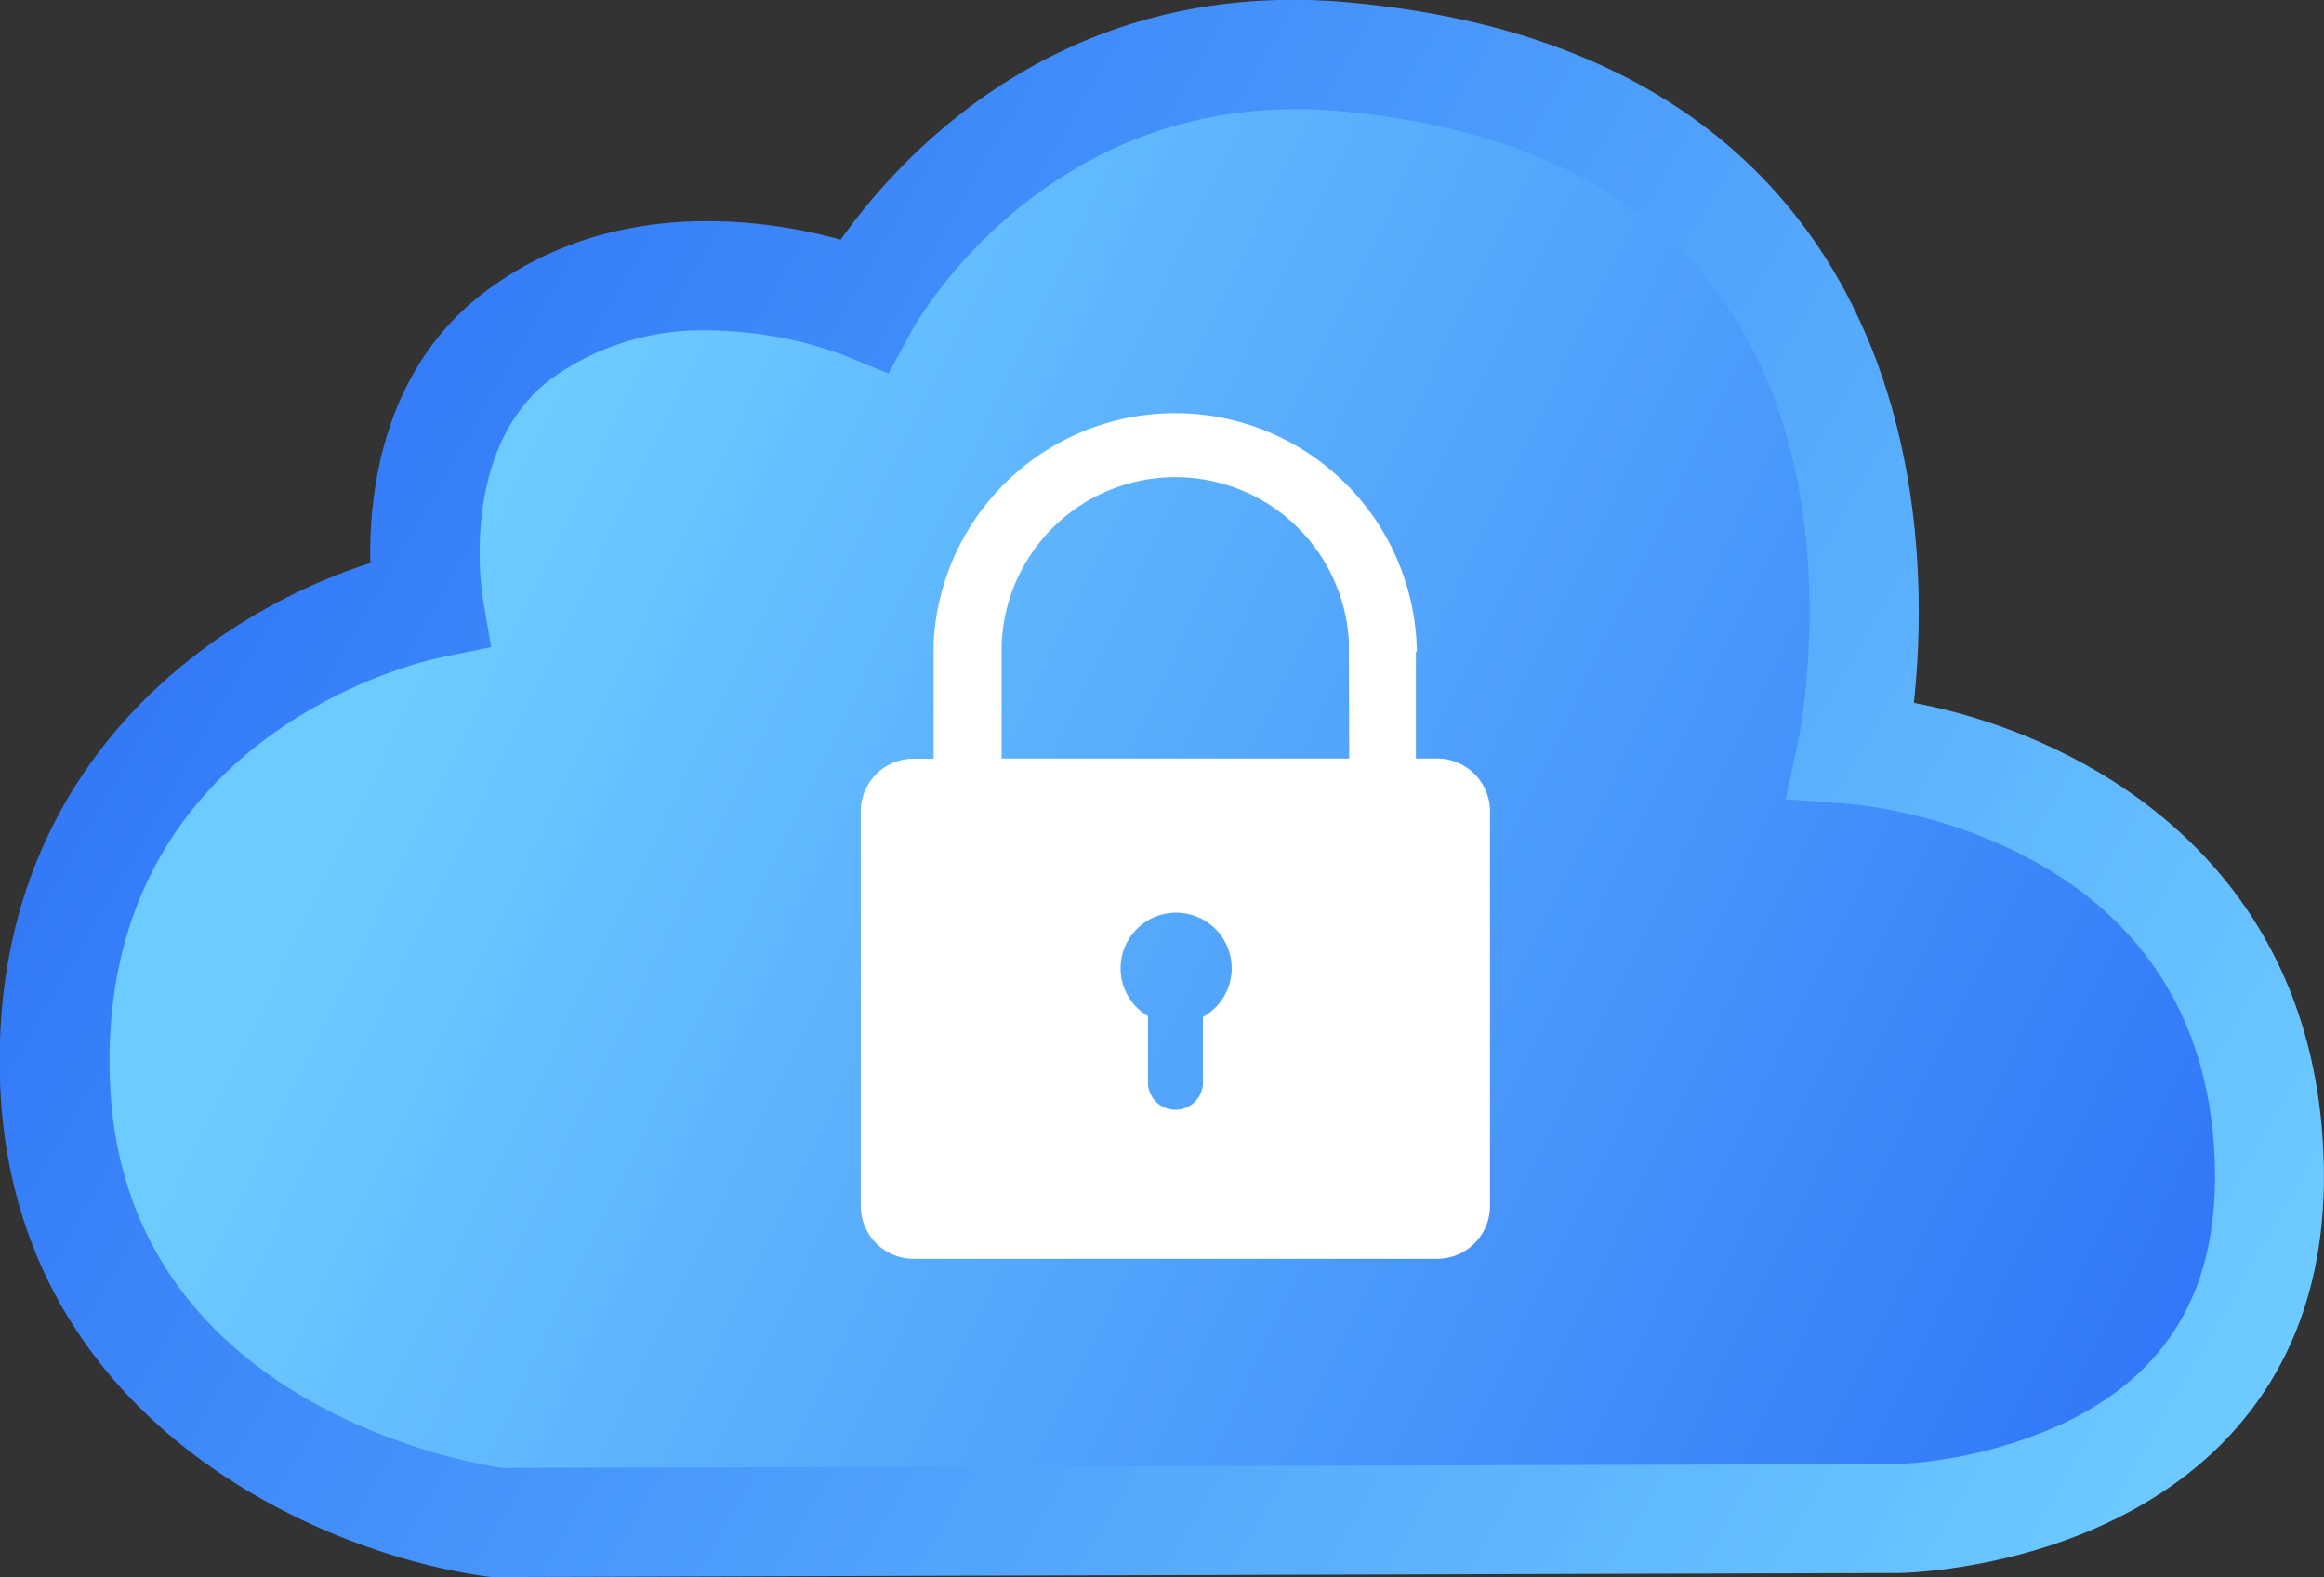
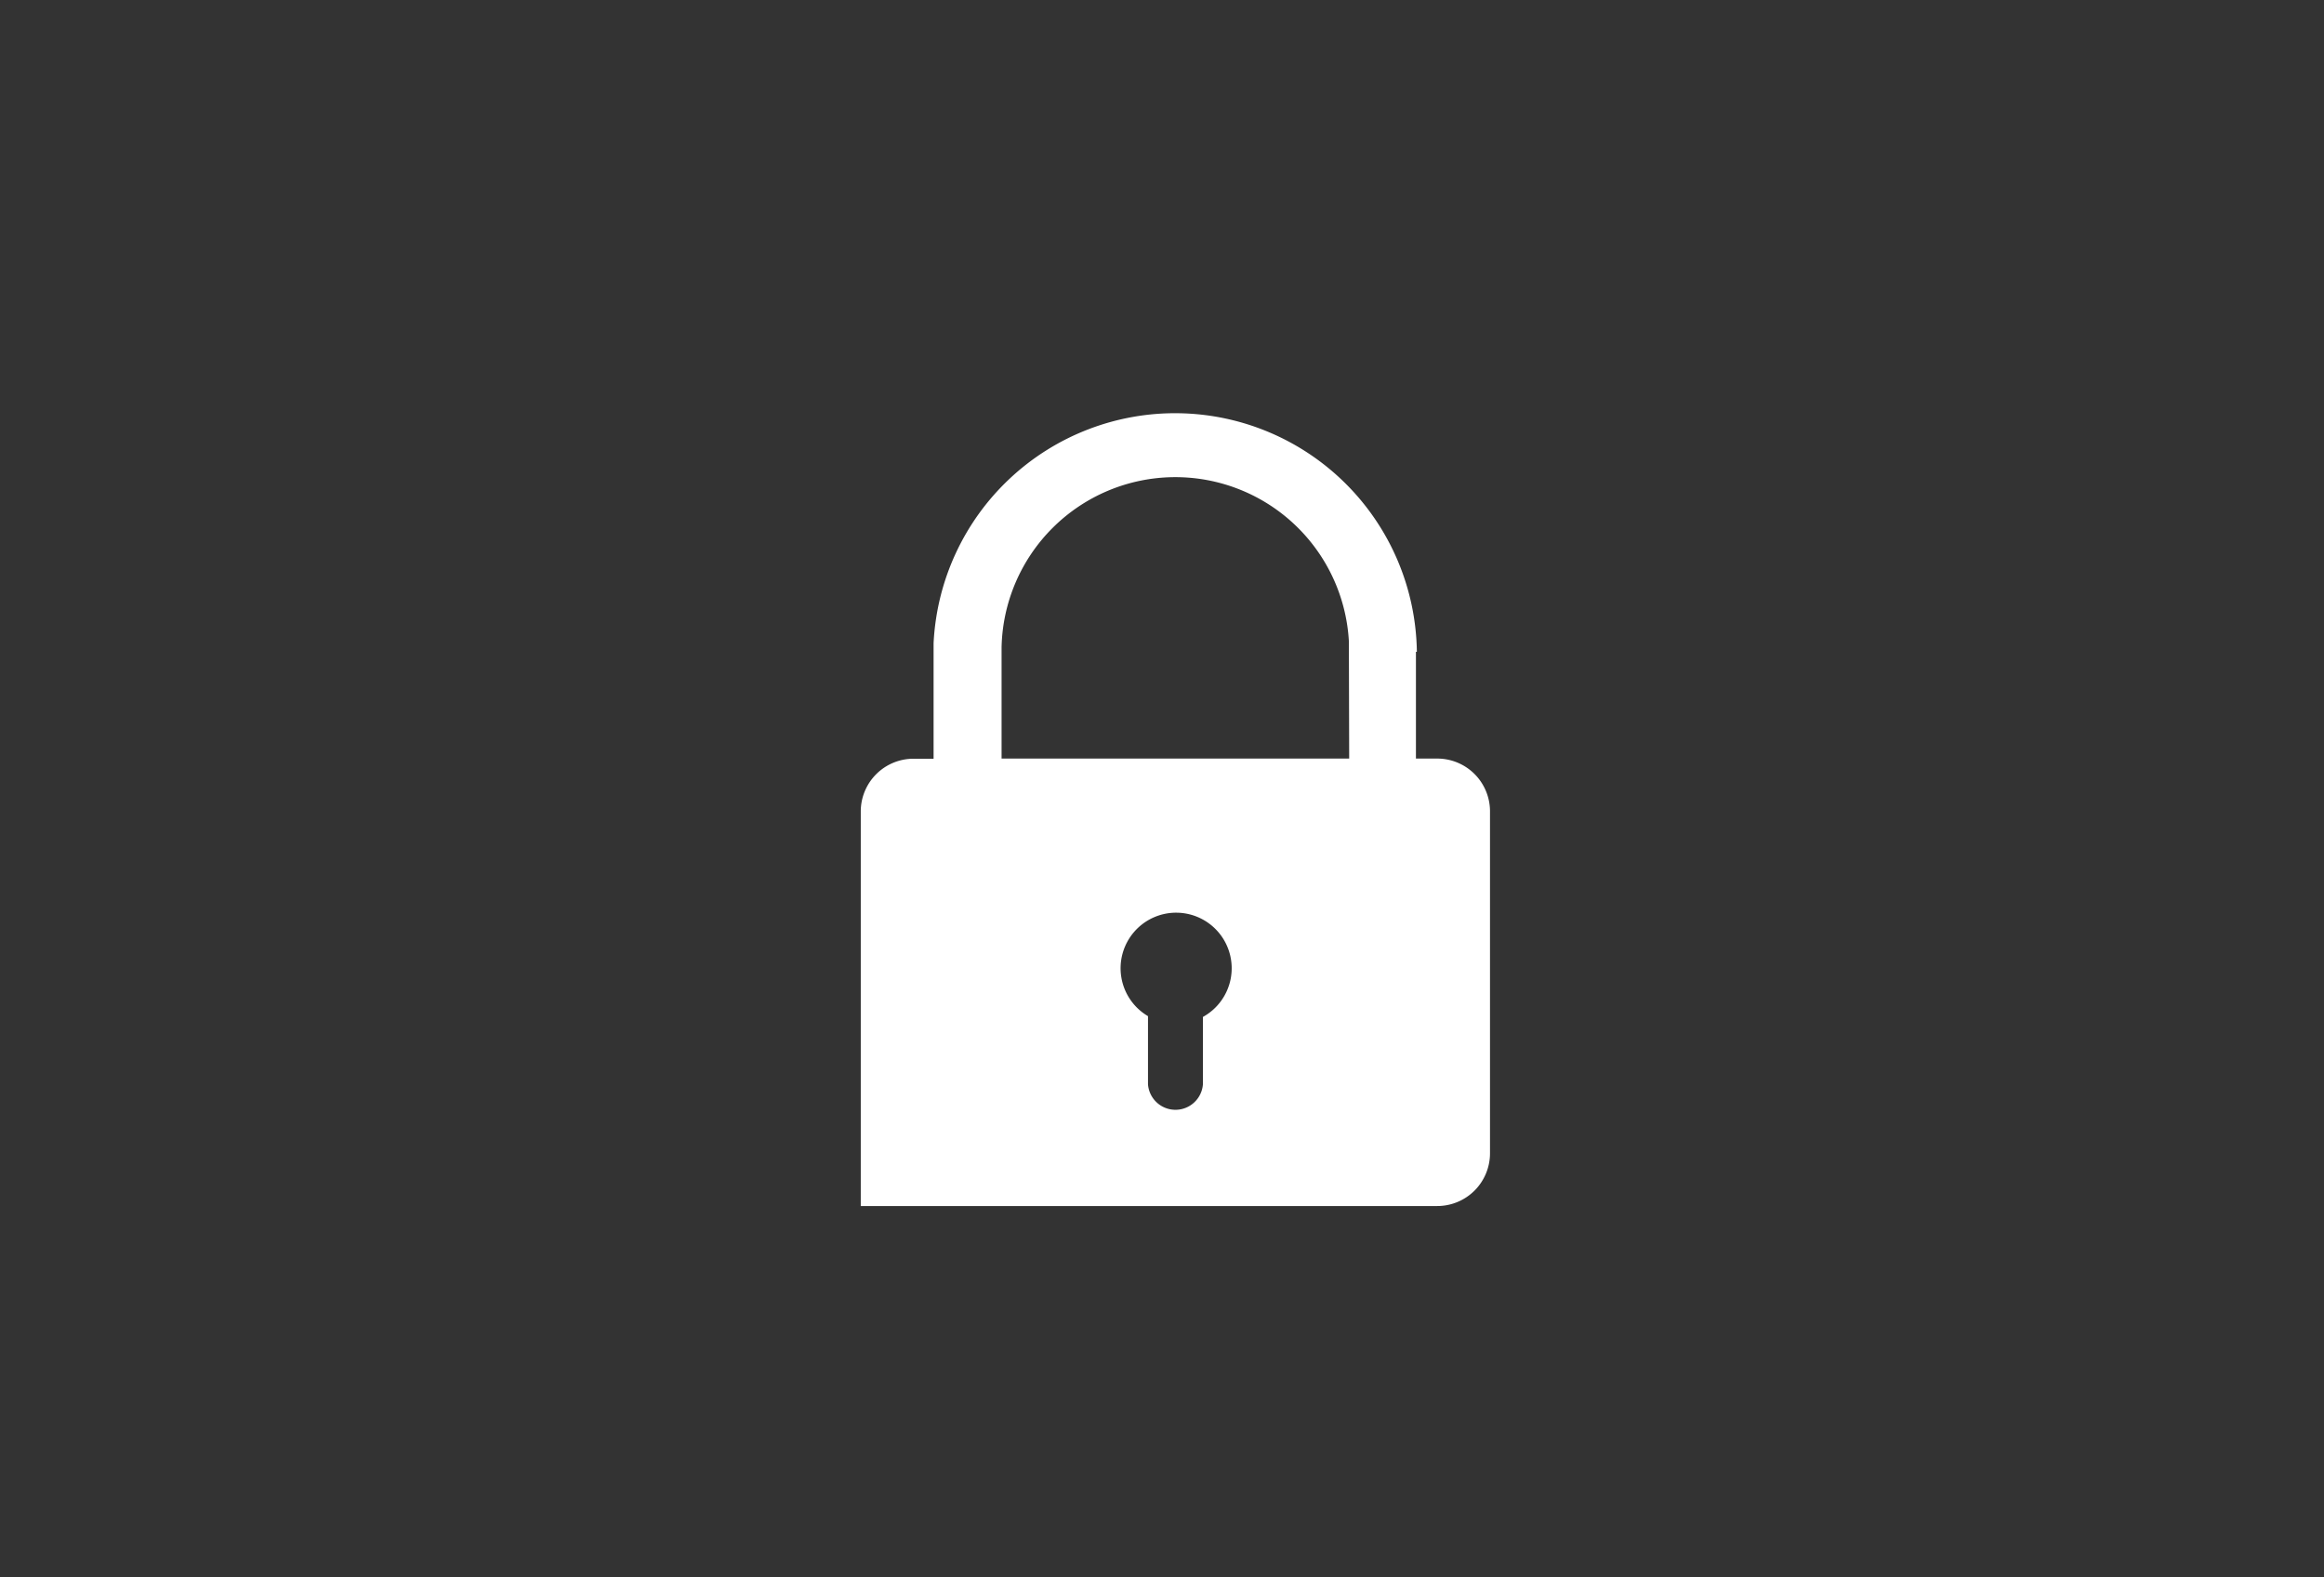
<svg xmlns="http://www.w3.org/2000/svg" xmlns:xlink="http://www.w3.org/1999/xlink" viewBox="0 0 149.36 101.33">
  <rect x="0" y="0" width="149.36" height="101.33" fill="#333333" stroke="none" />
  <defs>
    <style>.cls-1{fill:url(#Degradado_sin_nombre_2);}.cls-2{fill:url(#Degradado_sin_nombre_2-2);}.cls-3{fill:#fff;}</style>
    <linearGradient id="Degradado_sin_nombre_2" x1="140.25" y1="92.51" x2="28.68" y2="38.7" gradientUnits="userSpaceOnUse">
      <stop offset="0" stop-color="#fff" />
      <stop offset="0" stop-color="#3075f8" />
      <stop offset="1" stop-color="#6ecbff" />
    </linearGradient>
    <linearGradient id="Degradado_sin_nombre_2-2" x1="12.64" y1="22.75" x2="141.84" y2="97.68" xlink:href="#Degradado_sin_nombre_2" />
  </defs>
  <title>candado It Valles</title>
  <g id="Capa_2" data-name="Capa 2">
    <g id="Capa_1-2" data-name="Capa 1">
-       <path class="cls-1" d="M85.52,6.66c-21.42-2-31,15.92-31,15.92S42,17.32,32.35,24.49c-7.83,5.83-5.83,17.33-5.83,17.33s-24.83,5-24,30.5c.82,25,28.5,28.5,28.5,28.5l90-.25s24.28-.34,23.83-22.58C144.35,53,118,51.16,118,51.16S126.85,10.49,85.52,6.66Z" />
-       <path class="cls-2" d="M31.8,101.33l-.22,0C21,100,.74,91.56,0,69.44-.64,49.13,13.9,39.33,23.8,36.18c-.1-4.47.77-12.52,7.46-17.5,8.24-6.13,18-4.59,22.77-3.28,3.76-5.31,14.21-17,32.81-15.23,13.21,1.23,23.06,6.15,29.27,14.62,7.82,10.68,7.58,24,6.89,30.37,10.59,2,25.95,10,26.35,29.76.14,7.2-2,13.13-6.37,17.65-8,8.23-20.39,8.49-20.92,8.5ZM45.48,21.23a16.54,16.54,0,0,0-10,3.07C29.47,28.75,31,38.14,31,38.24l.56,3.34-3.31.68c-.89.18-21.92,4.8-21.19,27C7.7,90,29.71,93.94,32.26,94.32L122,94.07a29.2,29.2,0,0,0,10.77-2.69c6.6-3.21,9.73-8.55,9.58-16.32-.43-21.44-22.64-23.34-23.59-23.41l-4-.3.85-3.93c0-.16,3.46-16.8-5.16-28.52-5-6.77-13.13-10.72-24.25-11.75h0C67.31,5.4,58.69,21.07,58.61,21.23L57.1,24,54.17,22.8A25.67,25.67,0,0,0,45.48,21.23Z" />
-       <path class="cls-3" d="M92.37,48.74H91V41.88h.06A15.54,15.54,0,0,0,60,41.33h0v7.42H58.71a3.39,3.39,0,0,0-3.39,3.39V77.49a3.39,3.39,0,0,0,3.39,3.39H92.37a3.39,3.39,0,0,0,3.39-3.39V52.13A3.39,3.39,0,0,0,92.37,48.74ZM77.31,65.34v4.33a1.77,1.77,0,0,1-3.53,0V65.29a3.57,3.57,0,1,1,3.53.05Zm9.4-16.6H64.37V41.88h0c0-.09,0-.19,0-.28a11.17,11.17,0,0,1,22.32-.4Z" />
+       <path class="cls-3" d="M92.37,48.74H91V41.88h.06A15.54,15.54,0,0,0,60,41.33h0v7.42H58.71a3.39,3.39,0,0,0-3.39,3.39V77.49H92.37a3.39,3.39,0,0,0,3.39-3.39V52.13A3.39,3.39,0,0,0,92.37,48.74ZM77.31,65.34v4.33a1.77,1.77,0,0,1-3.53,0V65.29a3.57,3.57,0,1,1,3.53.05Zm9.4-16.6H64.37V41.88h0c0-.09,0-.19,0-.28a11.17,11.17,0,0,1,22.32-.4Z" />
    </g>
  </g>
</svg>